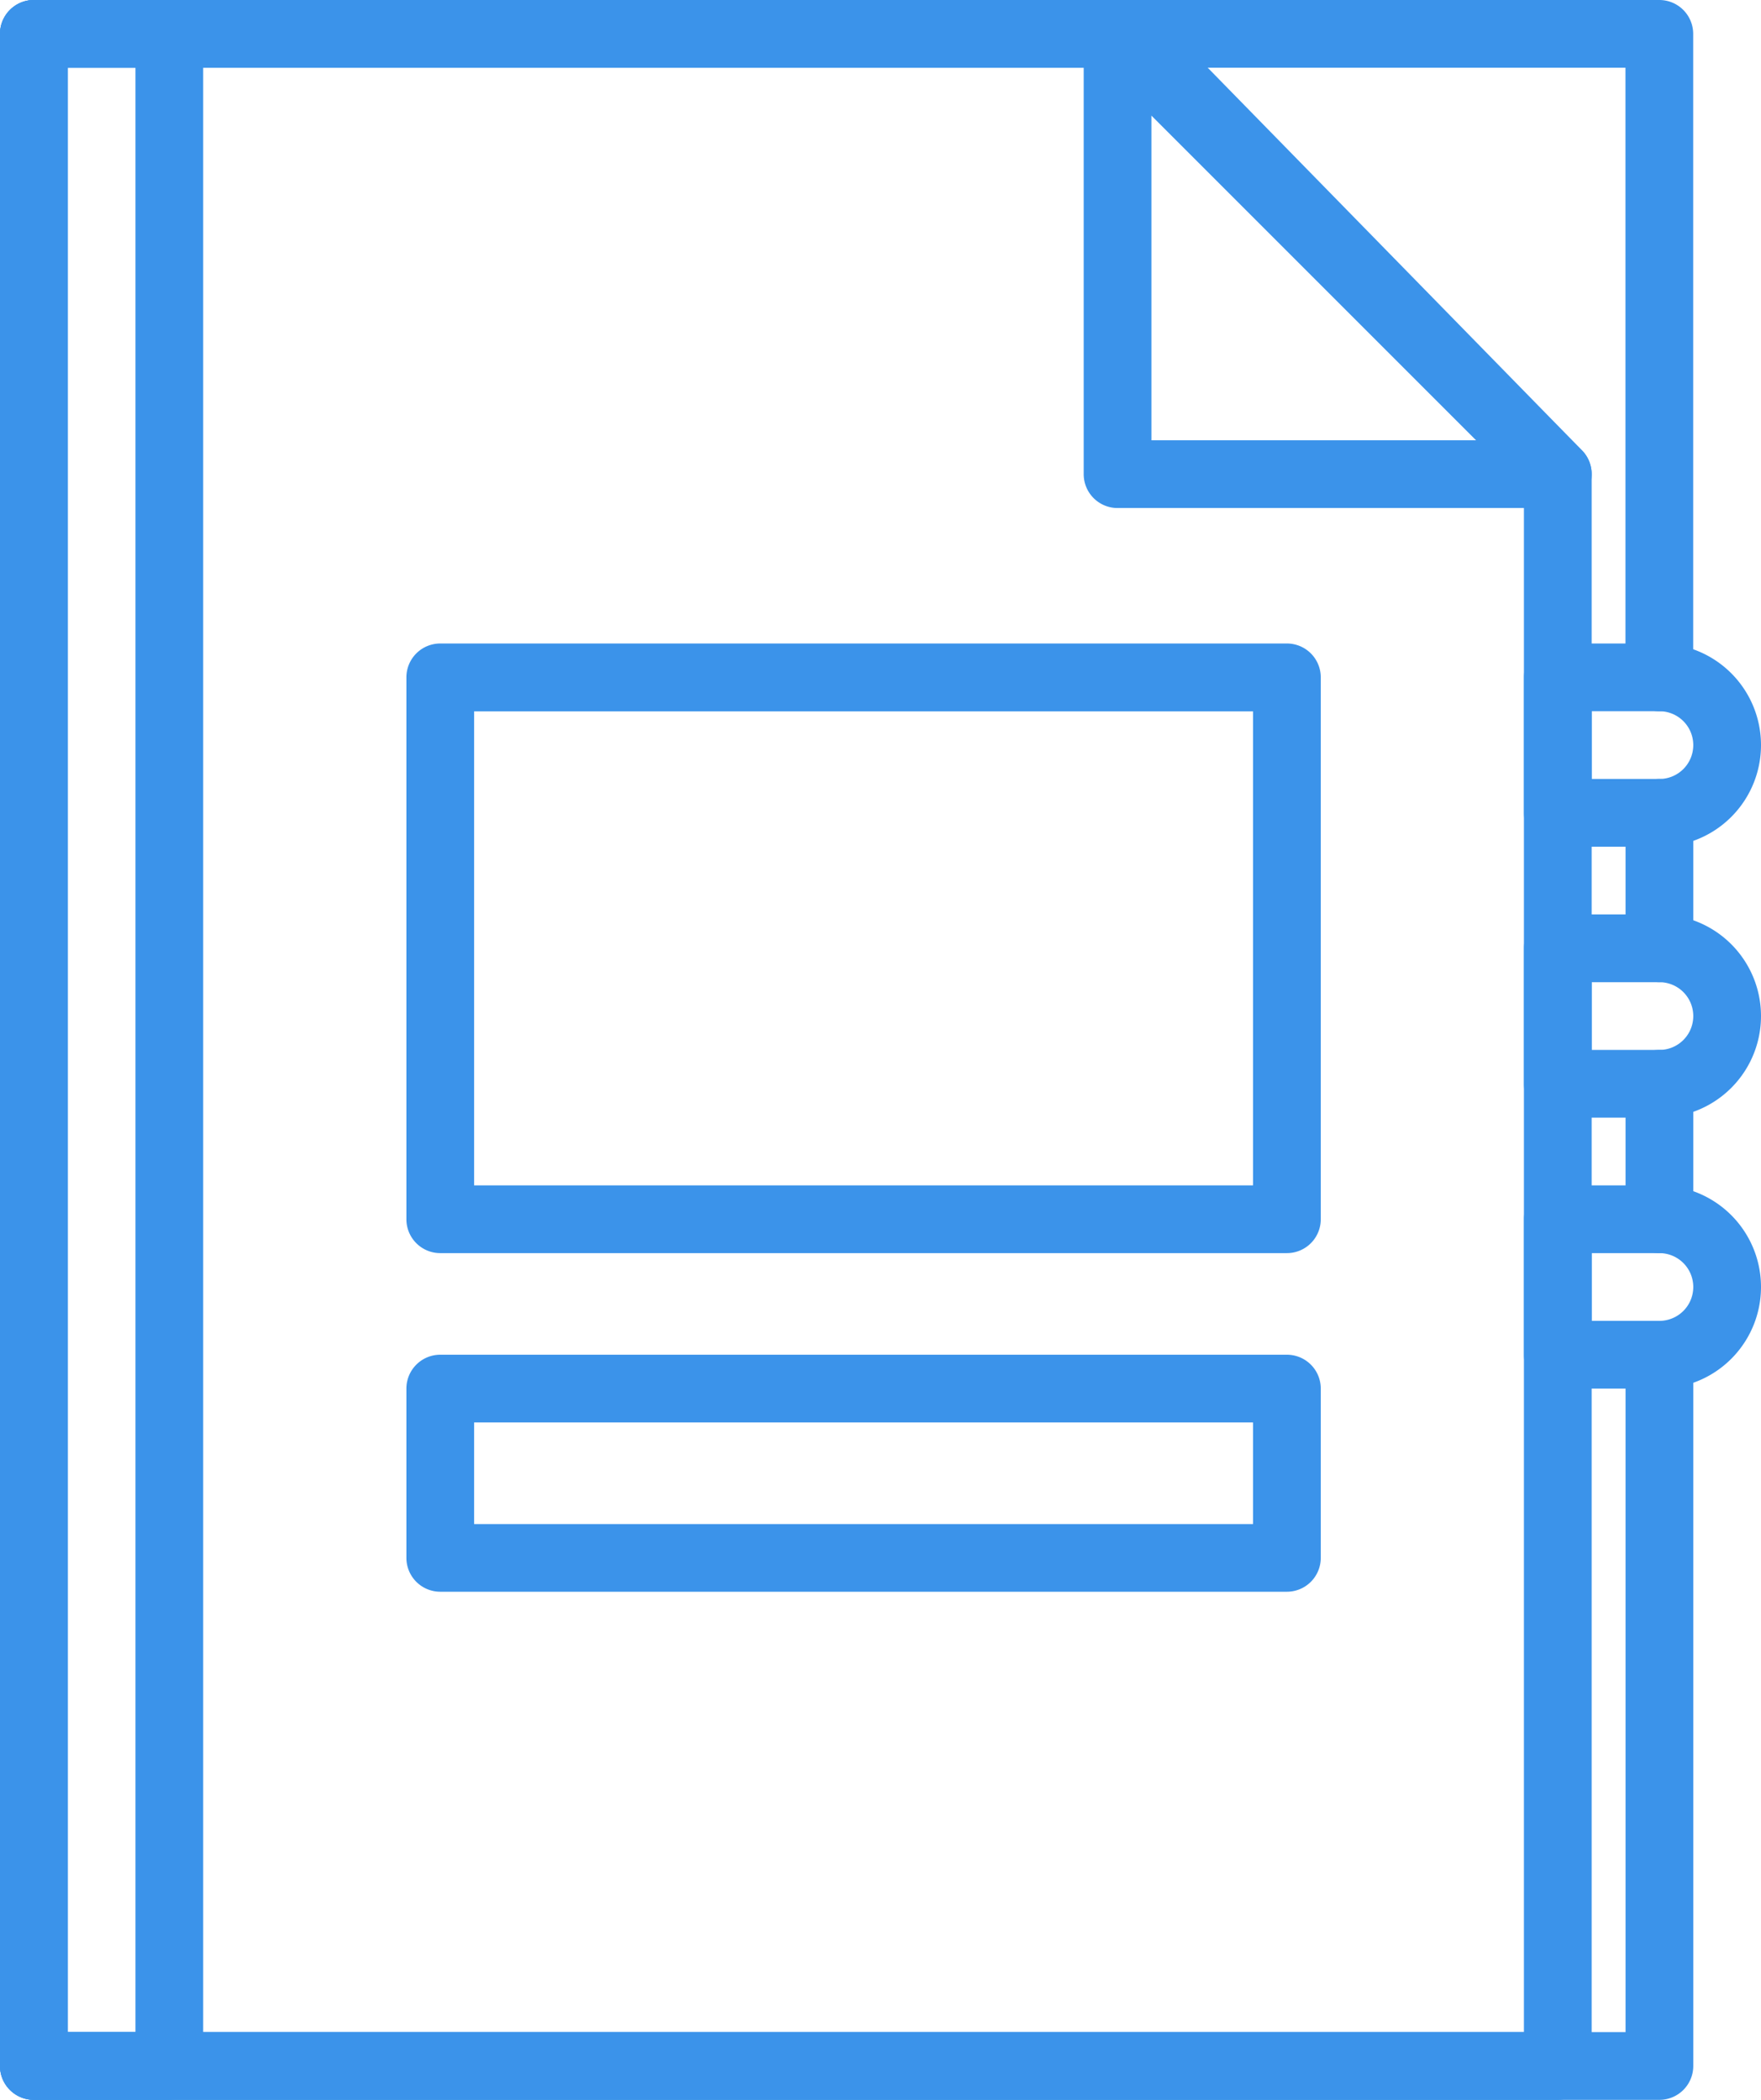
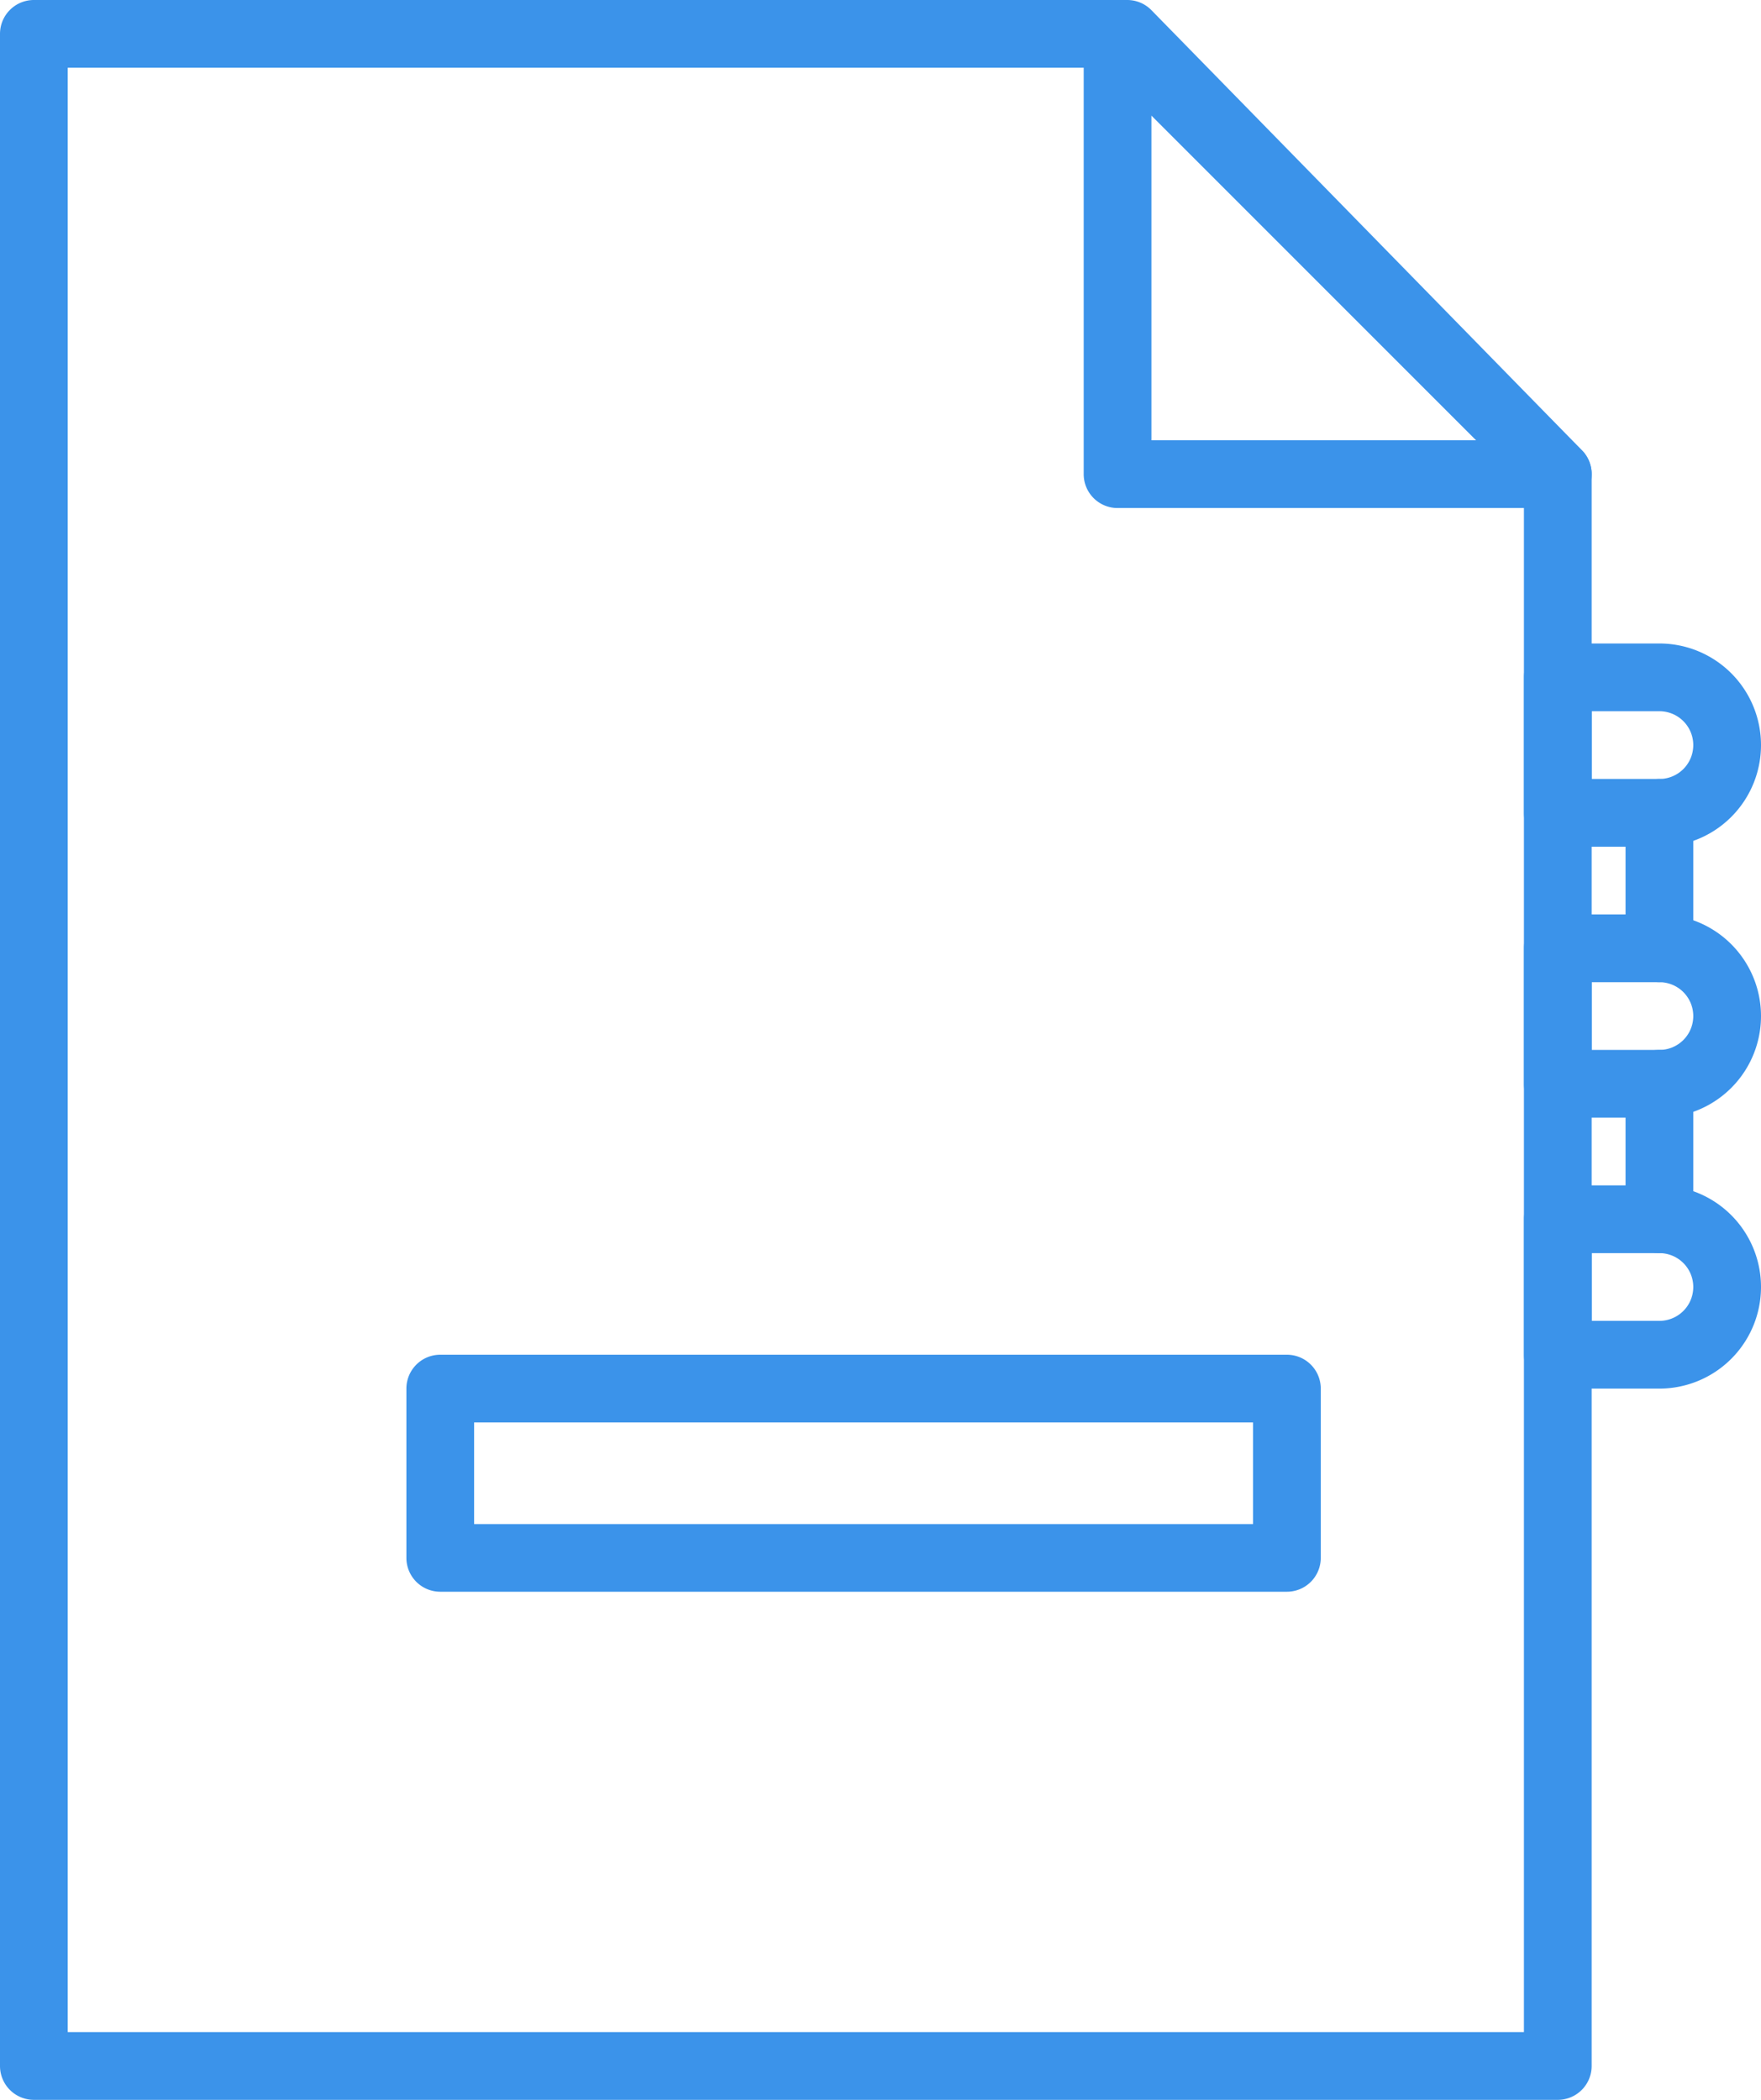
<svg xmlns="http://www.w3.org/2000/svg" width="61.675" height="73.536" viewBox="0 0 61.675 73.536">
  <g id="gradient" transform="translate(0)">
    <path id="Path_480" data-name="Path 480" d="M60.559,74.536H7.186A1.186,1.186,0,0,1,6,73.35V2.186A1.186,1.186,0,0,1,7.186,1H45.474a1.186,1.186,0,0,1,.852.356L61.41,16.775a1.186,1.186,0,0,1,.334.83V73.35a1.186,1.186,0,0,1-1.186,1.186ZM8.372,72.163h51V18.089L44.975,3.372H8.372Z" transform="translate(-6 -1)" fill="#3b93ea" />
    <path id="Path_481" data-name="Path 481" d="M54.6,18.791H39.186A1.186,1.186,0,0,1,38,17.6V2.186a1.186,1.186,0,0,1,2.025-.839L55.443,16.766a1.186,1.186,0,0,1-.839,2.025ZM40.372,16.419h11.37L40.372,5.049Z" transform="translate(-0.046 -1)" fill="#3b93ea" />
-     <path id="Path_482" data-name="Path 482" d="M48.838,41.349H19.186A1.186,1.186,0,0,1,18,40.163V21.186A1.186,1.186,0,0,1,19.186,20H48.838a1.186,1.186,0,0,1,1.186,1.186V40.163A1.186,1.186,0,0,1,48.838,41.349ZM20.372,38.977H47.651v-16.6H20.372Z" transform="translate(-3.767 2.535)" fill="#3b93ea" />
    <path id="Path_483" data-name="Path 483" d="M48.838,49.3H19.186A1.186,1.186,0,0,1,18,48.116v-5.93A1.186,1.186,0,0,1,19.186,41H48.838a1.186,1.186,0,0,1,1.186,1.186v5.93A1.186,1.186,0,0,1,48.838,49.3ZM20.372,46.93H47.651V43.372H20.372Z" transform="translate(-3.767 6.442)" fill="#3b93ea" />
-     <path id="Path_484" data-name="Path 484" d="M11.93,74.536H7.186A1.186,1.186,0,0,1,6,73.35V2.186A1.186,1.186,0,0,1,7.186,1H11.93a1.186,1.186,0,0,1,1.186,1.186V73.35A1.186,1.186,0,0,1,11.93,74.536ZM8.372,72.163h2.372V3.372H8.372Z" transform="translate(-6 -1)" fill="#3b93ea" />
    <path id="Path_485" data-name="Path 485" d="M55.744,27.116H52.186A1.186,1.186,0,0,1,51,25.93V21.186A1.186,1.186,0,0,1,52.186,20h3.558a3.558,3.558,0,1,1,0,7.116Zm-2.372-2.372h2.372a1.186,1.186,0,1,0,0-2.372H53.372Z" transform="translate(2.373 2.535)" fill="#3b93ea" />
    <path id="Path_486" data-name="Path 486" d="M55.744,35.116H52.186A1.186,1.186,0,0,1,51,33.93V29.186A1.186,1.186,0,0,1,52.186,28h3.558a3.558,3.558,0,1,1,0,7.116Zm-2.372-2.372h2.372a1.186,1.186,0,1,0,0-2.372H53.372Z" transform="translate(2.373 4.024)" fill="#3b93ea" />
    <path id="Path_487" data-name="Path 487" d="M55.744,43.116H52.186A1.186,1.186,0,0,1,51,41.93V37.186A1.186,1.186,0,0,1,52.186,36h3.558a3.558,3.558,0,1,1,0,7.116Zm-2.372-2.372h2.372a1.186,1.186,0,1,0,0-2.372H53.372Z" transform="translate(2.373 5.512)" fill="#3b93ea" />
    <path id="Path_488" data-name="Path 488" d="M55.186,31.116A1.186,1.186,0,0,1,54,29.93V25.186a1.186,1.186,0,0,1,2.372,0V29.93A1.186,1.186,0,0,1,55.186,31.116Z" transform="translate(2.931 3.279)" fill="#3b93ea" />
-     <path id="Path_489" data-name="Path 489" d="M64.117,74.536H7.186A1.186,1.186,0,0,1,6,73.35V2.186A1.186,1.186,0,0,1,7.186,1H64.117A1.186,1.186,0,0,1,65.3,2.186V24.721a1.186,1.186,0,0,1-2.372,0V3.372H8.372V72.163H62.931V48.442a1.186,1.186,0,1,1,2.372,0V73.35A1.186,1.186,0,0,1,64.117,74.536Z" transform="translate(-6 -1)" fill="#3b93ea" />
    <path id="Path_490" data-name="Path 490" d="M55.186,39.116A1.186,1.186,0,0,1,54,37.93V33.186a1.186,1.186,0,1,1,2.372,0V37.93A1.186,1.186,0,0,1,55.186,39.116Z" transform="translate(2.931 4.768)" fill="#3b93ea" />
  </g>
</svg>